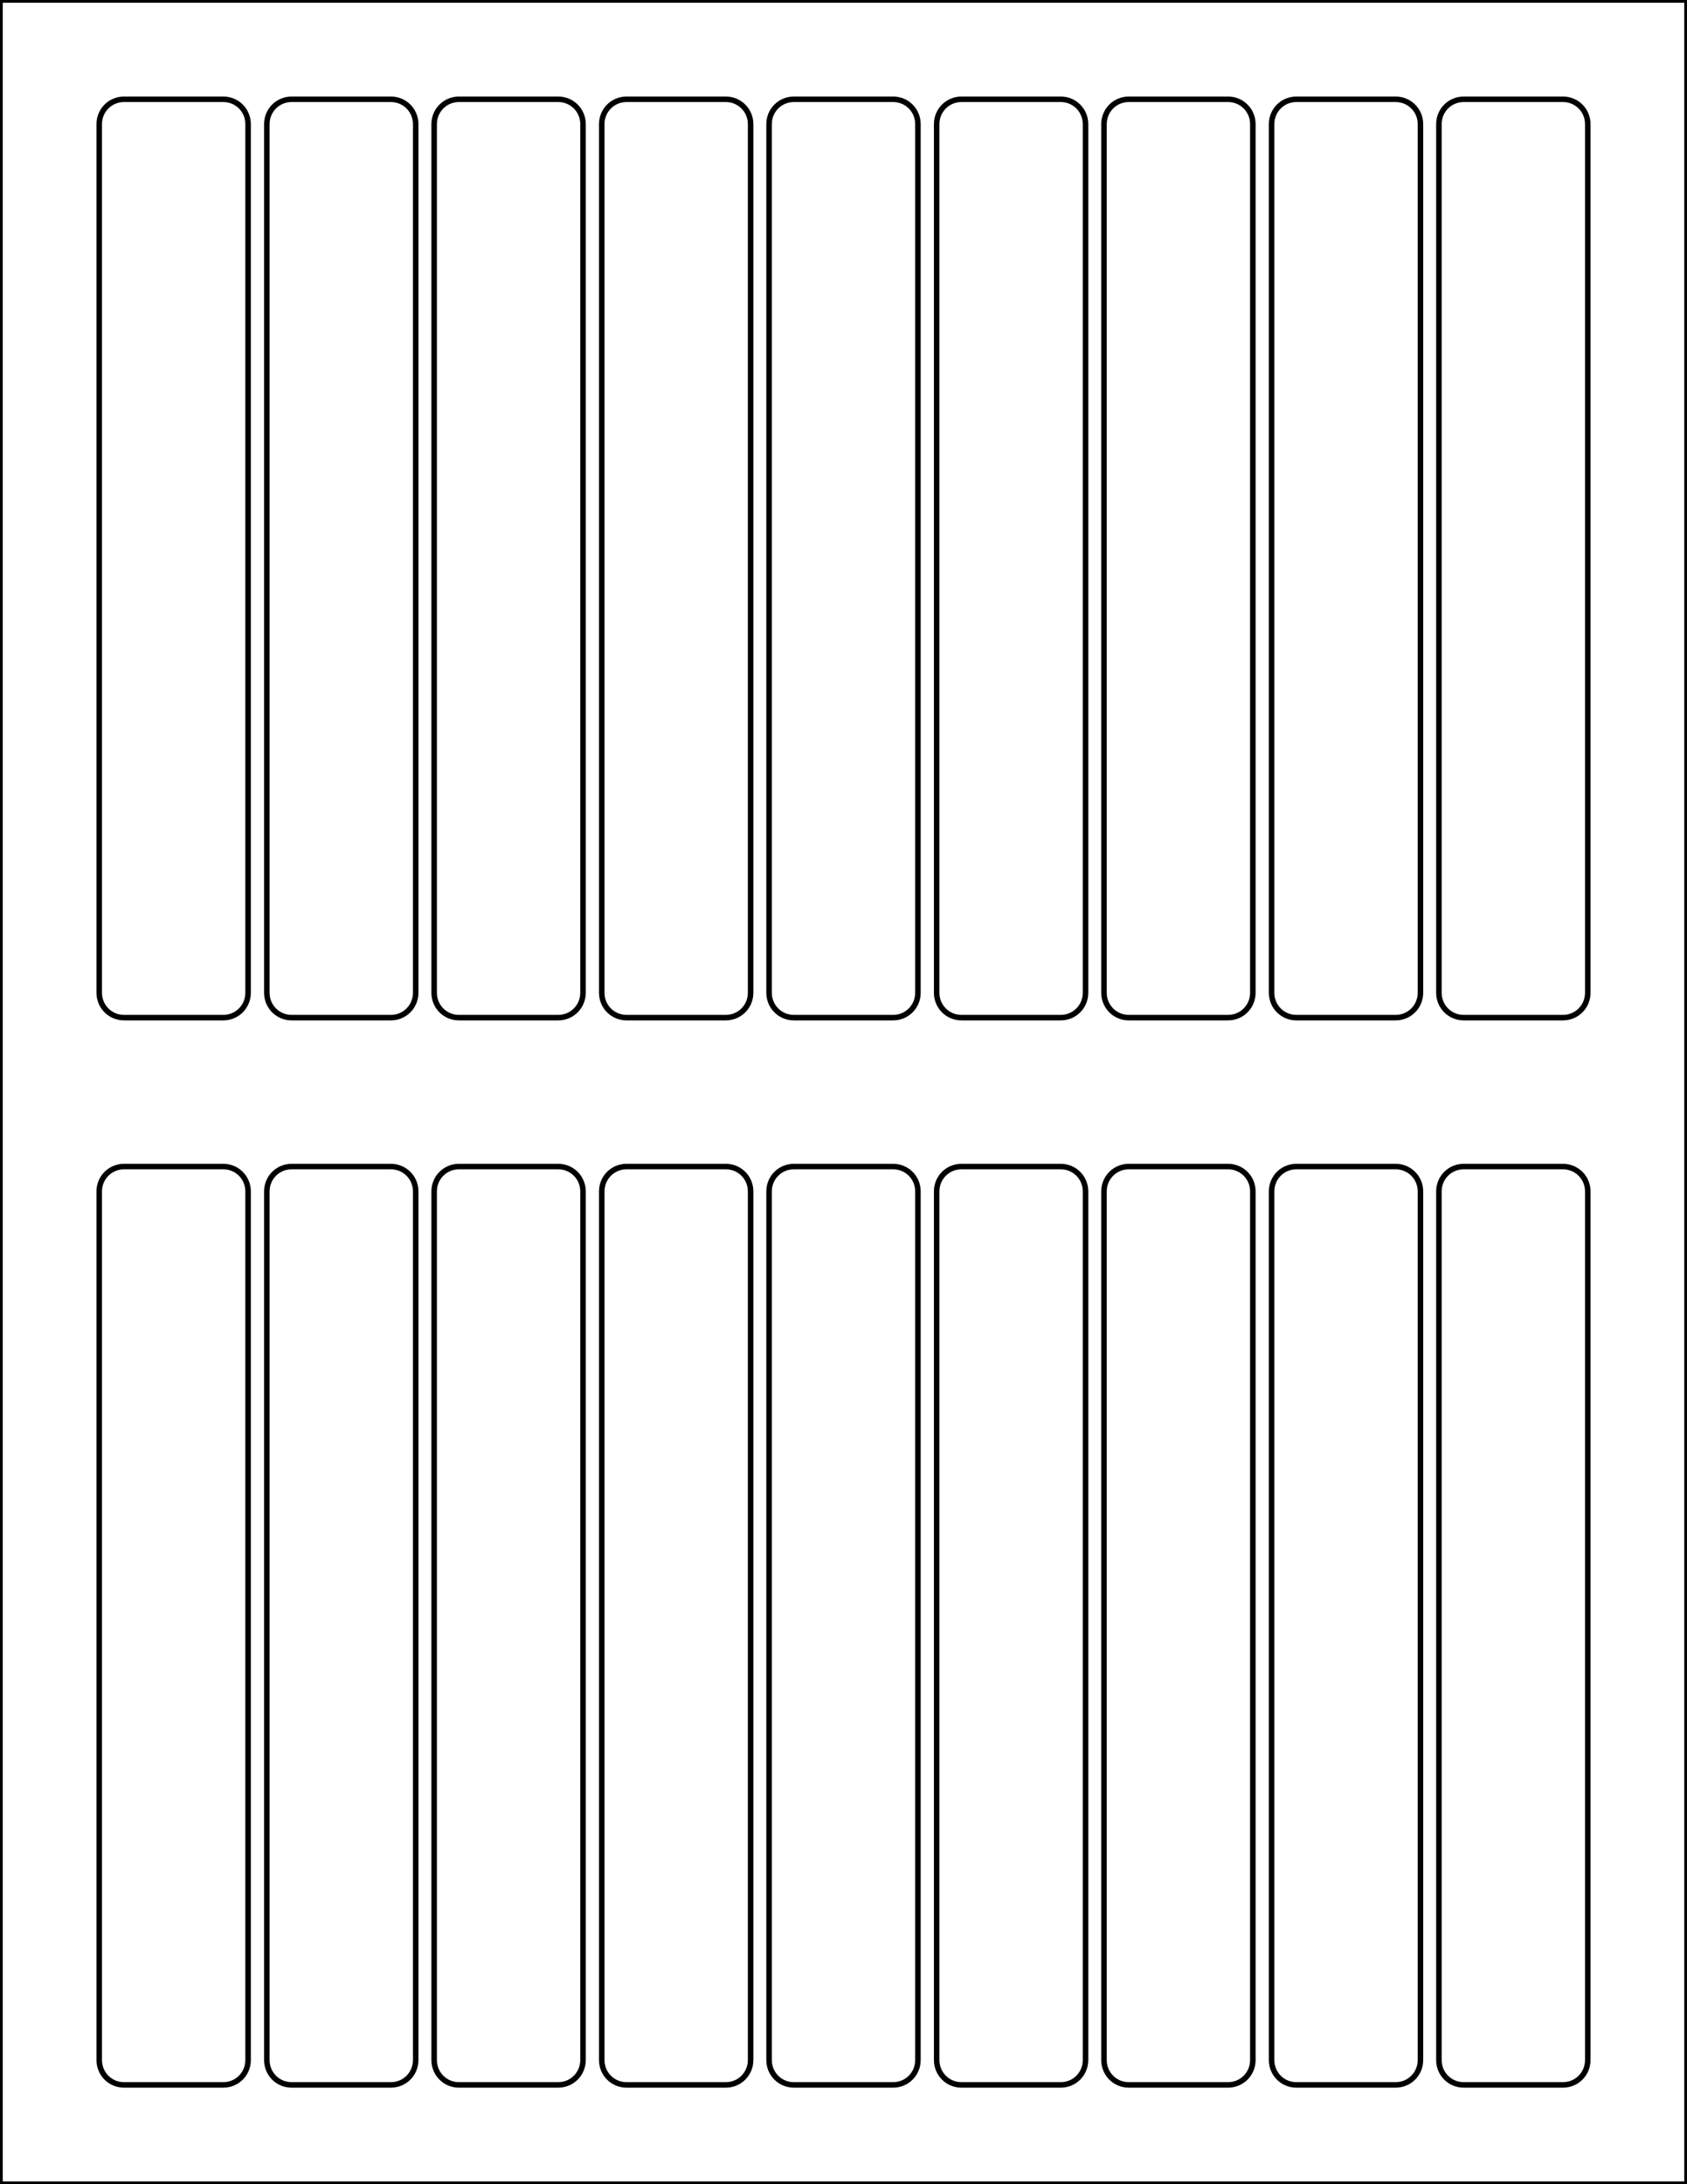
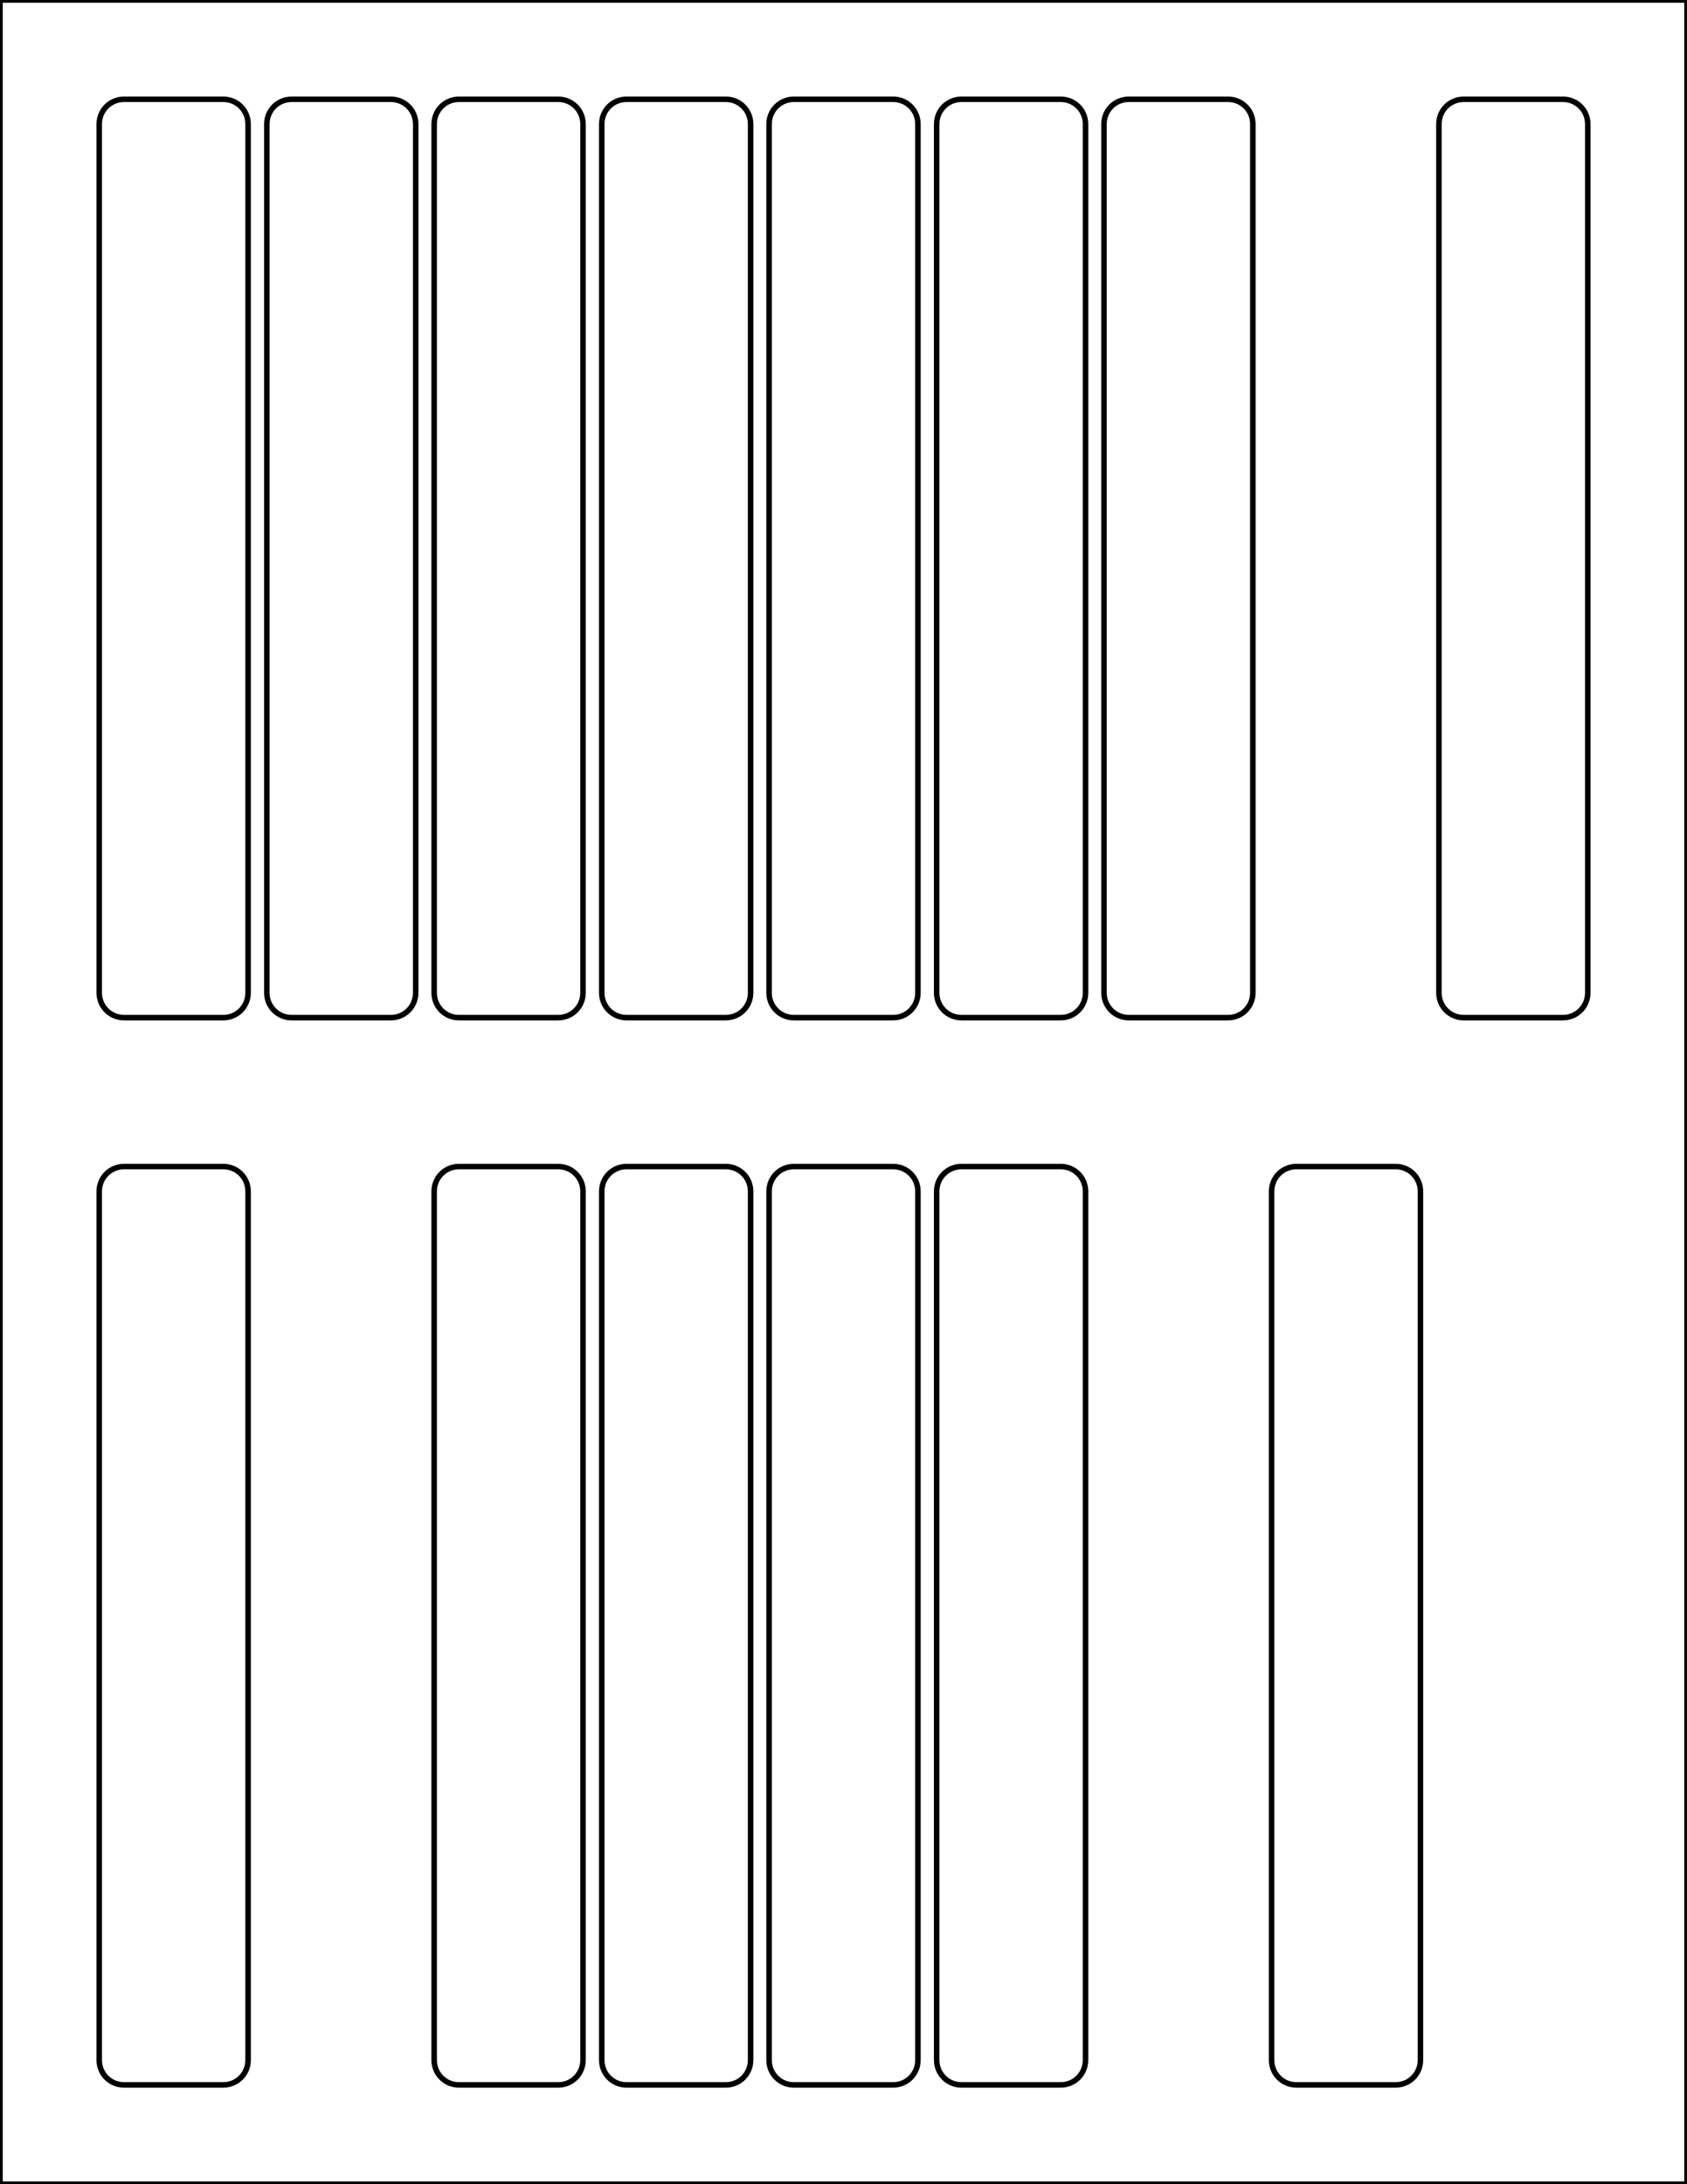
<svg xmlns="http://www.w3.org/2000/svg" version="1.1" id="Layer_2" x="0px" y="0px" viewBox="0 0 612 792" style="enable-background:new 0 0 612 792;" xml:space="preserve">
  <style type="text/css">
	.st0{fill:none;stroke:#000000;stroke-width:2;}
</style>
-   <path class="st0" d="M90,360c0,5-4,9-9,9H45c-5,0-9-4-9-9V45c0-5,4-9,9-9h36c5,0,9,4,9,9V360z" />
+   <path class="st0" d="M90,360c0,5-4,9-9,9H45c-5,0-9-4-9-9V45c0-5,4-9,9-9h36c5,0,9,4,9,9V360" />
  <path class="st0" d="M150.8,360c0,5-4,9-9,9h-36c-5,0-9-4-9-9V45c0-5,4-9,9-9h36c5,0,9,4,9,9V360z" />
  <path class="st0" d="M333,360c0,5-4,9-9,9h-36c-5,0-9-4-9-9V45c0-5,4-9,9-9h36c5,0,9,4,9,9V360z" />
  <path class="st0" d="M393.8,360c0,5-4,9-9,9h-36c-5,0-9-4-9-9V45c0-5,4-9,9-9h36c5,0,9,4,9,9V360z" />
  <path class="st0" d="M454.5,360c0,5-4,9-9,9h-36c-5,0-9-4-9-9V45c0-5,4-9,9-9h36c5,0,9,4,9,9V360z" />
-   <path class="st0" d="M515.3,360c0,5-4,9-9,9h-36c-5,0-9-4-9-9V45c0-5,4-9,9-9h36c5,0,9,4,9,9V360z" />
  <path class="st0" d="M576,360c0,5-4,9-9,9h-36c-5,0-9-4-9-9V45c0-5,4-9,9-9h36c5,0,9,4,9,9V360z" />
  <path class="st0" d="M272.3,360c0,5-4,9-9,9h-36c-5,0-9-4-9-9V45c0-5,4-9,9-9h36c5,0,9,4,9,9V360z" />
  <path class="st0" d="M211.5,360c0,5-4,9-9,9h-36c-5,0-9-4-9-9V45c0-5,4-9,9-9h36c5,0,9,4,9,9V360z" />
  <g>
    <path class="st0" d="M90,747c0,5-4,9-9,9H45c-5,0-9-4-9-9V432c0-5,4-9,9-9h36c5,0,9,4,9,9V747z" />
    <path class="st0" d="M333,747c0,5-4,9-9,9h-36c-5,0-9-4-9-9V432c0-5,4-9,9-9h36c5,0,9,4,9,9V747z" />
    <path class="st0" d="M393.8,747c0,5-4,9-9,9h-36c-5,0-9-4-9-9V432c0-5,4-9,9-9h36c5,0,9,4,9,9V747z" />
-     <path class="st0" d="M454.5,747c0,5-4,9-9,9h-36c-5,0-9-4-9-9V432c0-5,4-9,9-9h36c5,0,9,4,9,9V747z" />
    <path class="st0" d="M515.3,747c0,5-4,9-9,9h-36c-5,0-9-4-9-9V432c0-5,4-9,9-9h36c5,0,9,4,9,9V747z" />
-     <path class="st0" d="M576,747c0,5-4,9-9,9h-36c-5,0-9-4-9-9V432c0-5,4-9,9-9h36c5,0,9,4,9,9V747z" />
    <path class="st0" d="M272.3,747c0,5-4,9-9,9h-36c-5,0-9-4-9-9V432c0-5,4-9,9-9h36c5,0,9,4,9,9V747z" />
    <path class="st0" d="M211.5,747c0,5-4,9-9,9h-36c-5,0-9-4-9-9V432c0-5,4-9,9-9h36c5,0,9,4,9,9V747z" />
-     <path class="st0" d="M150.8,747c0,5-4,9-9,9h-36c-5,0-9-4-9-9V432c0-5,4-9,9-9h36c5,0,9,4,9,9V747z" />
  </g>
  <rect x="0" class="st0" width="612" height="792" />
</svg>